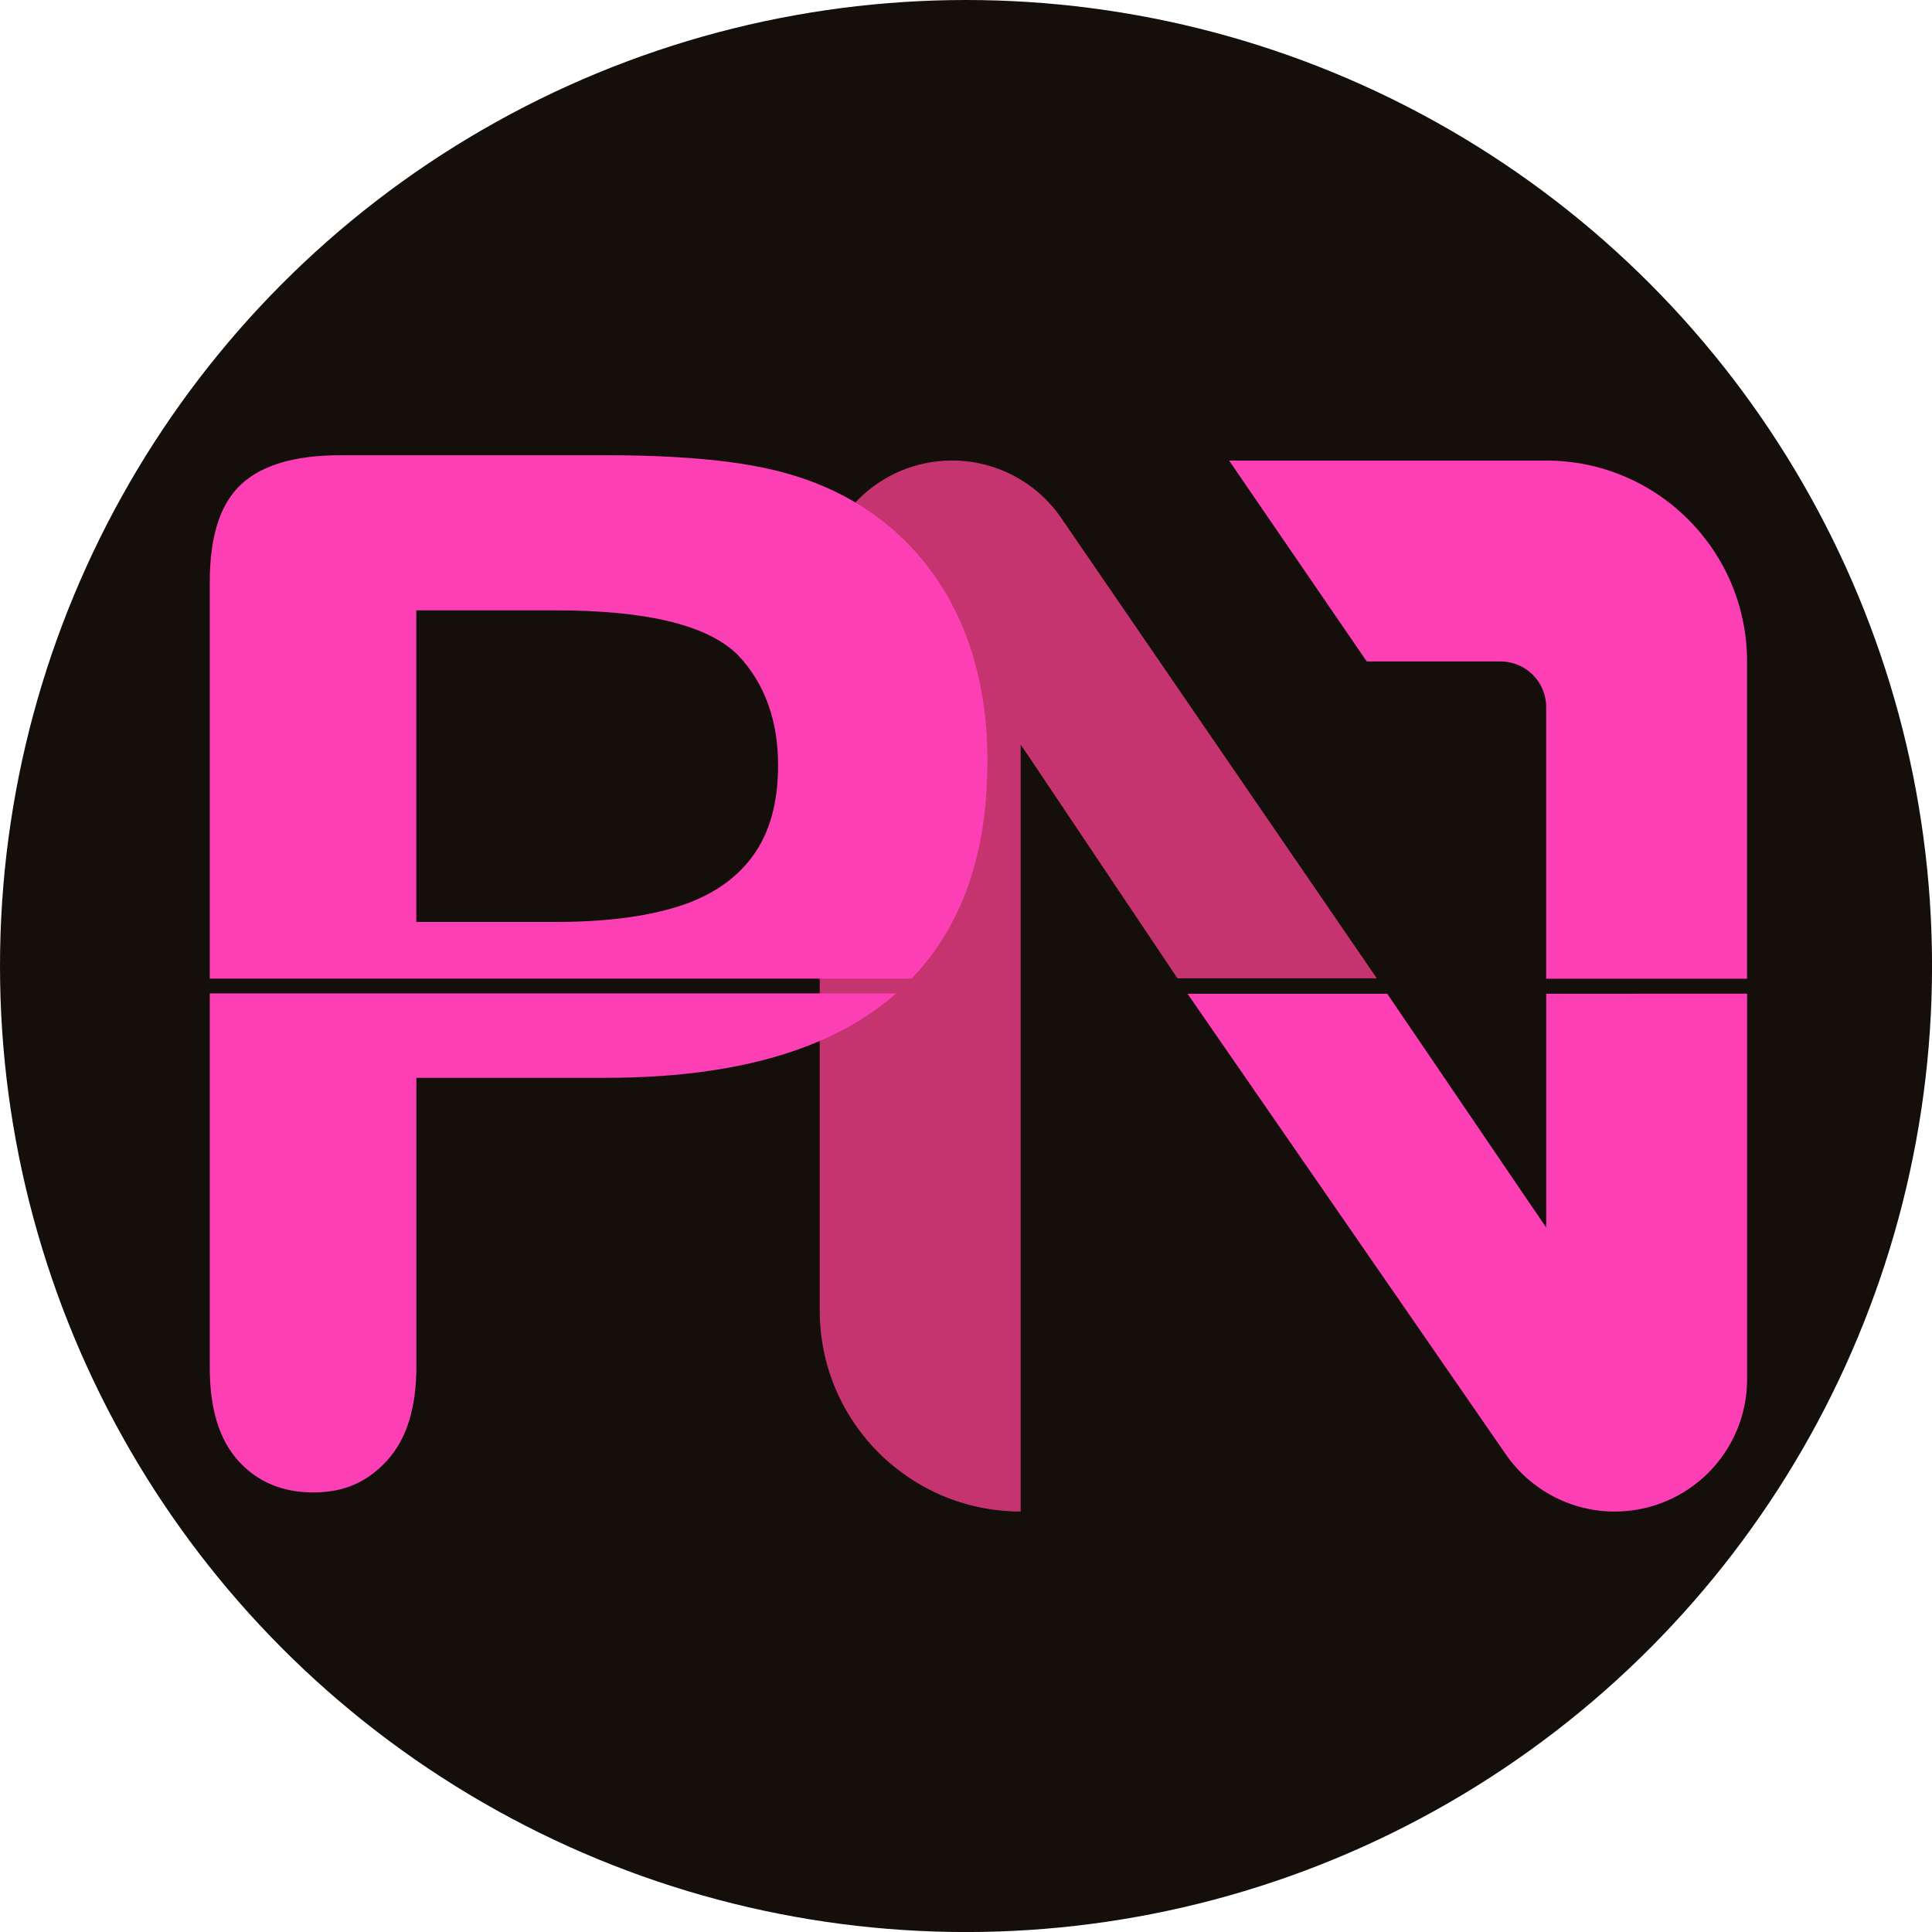
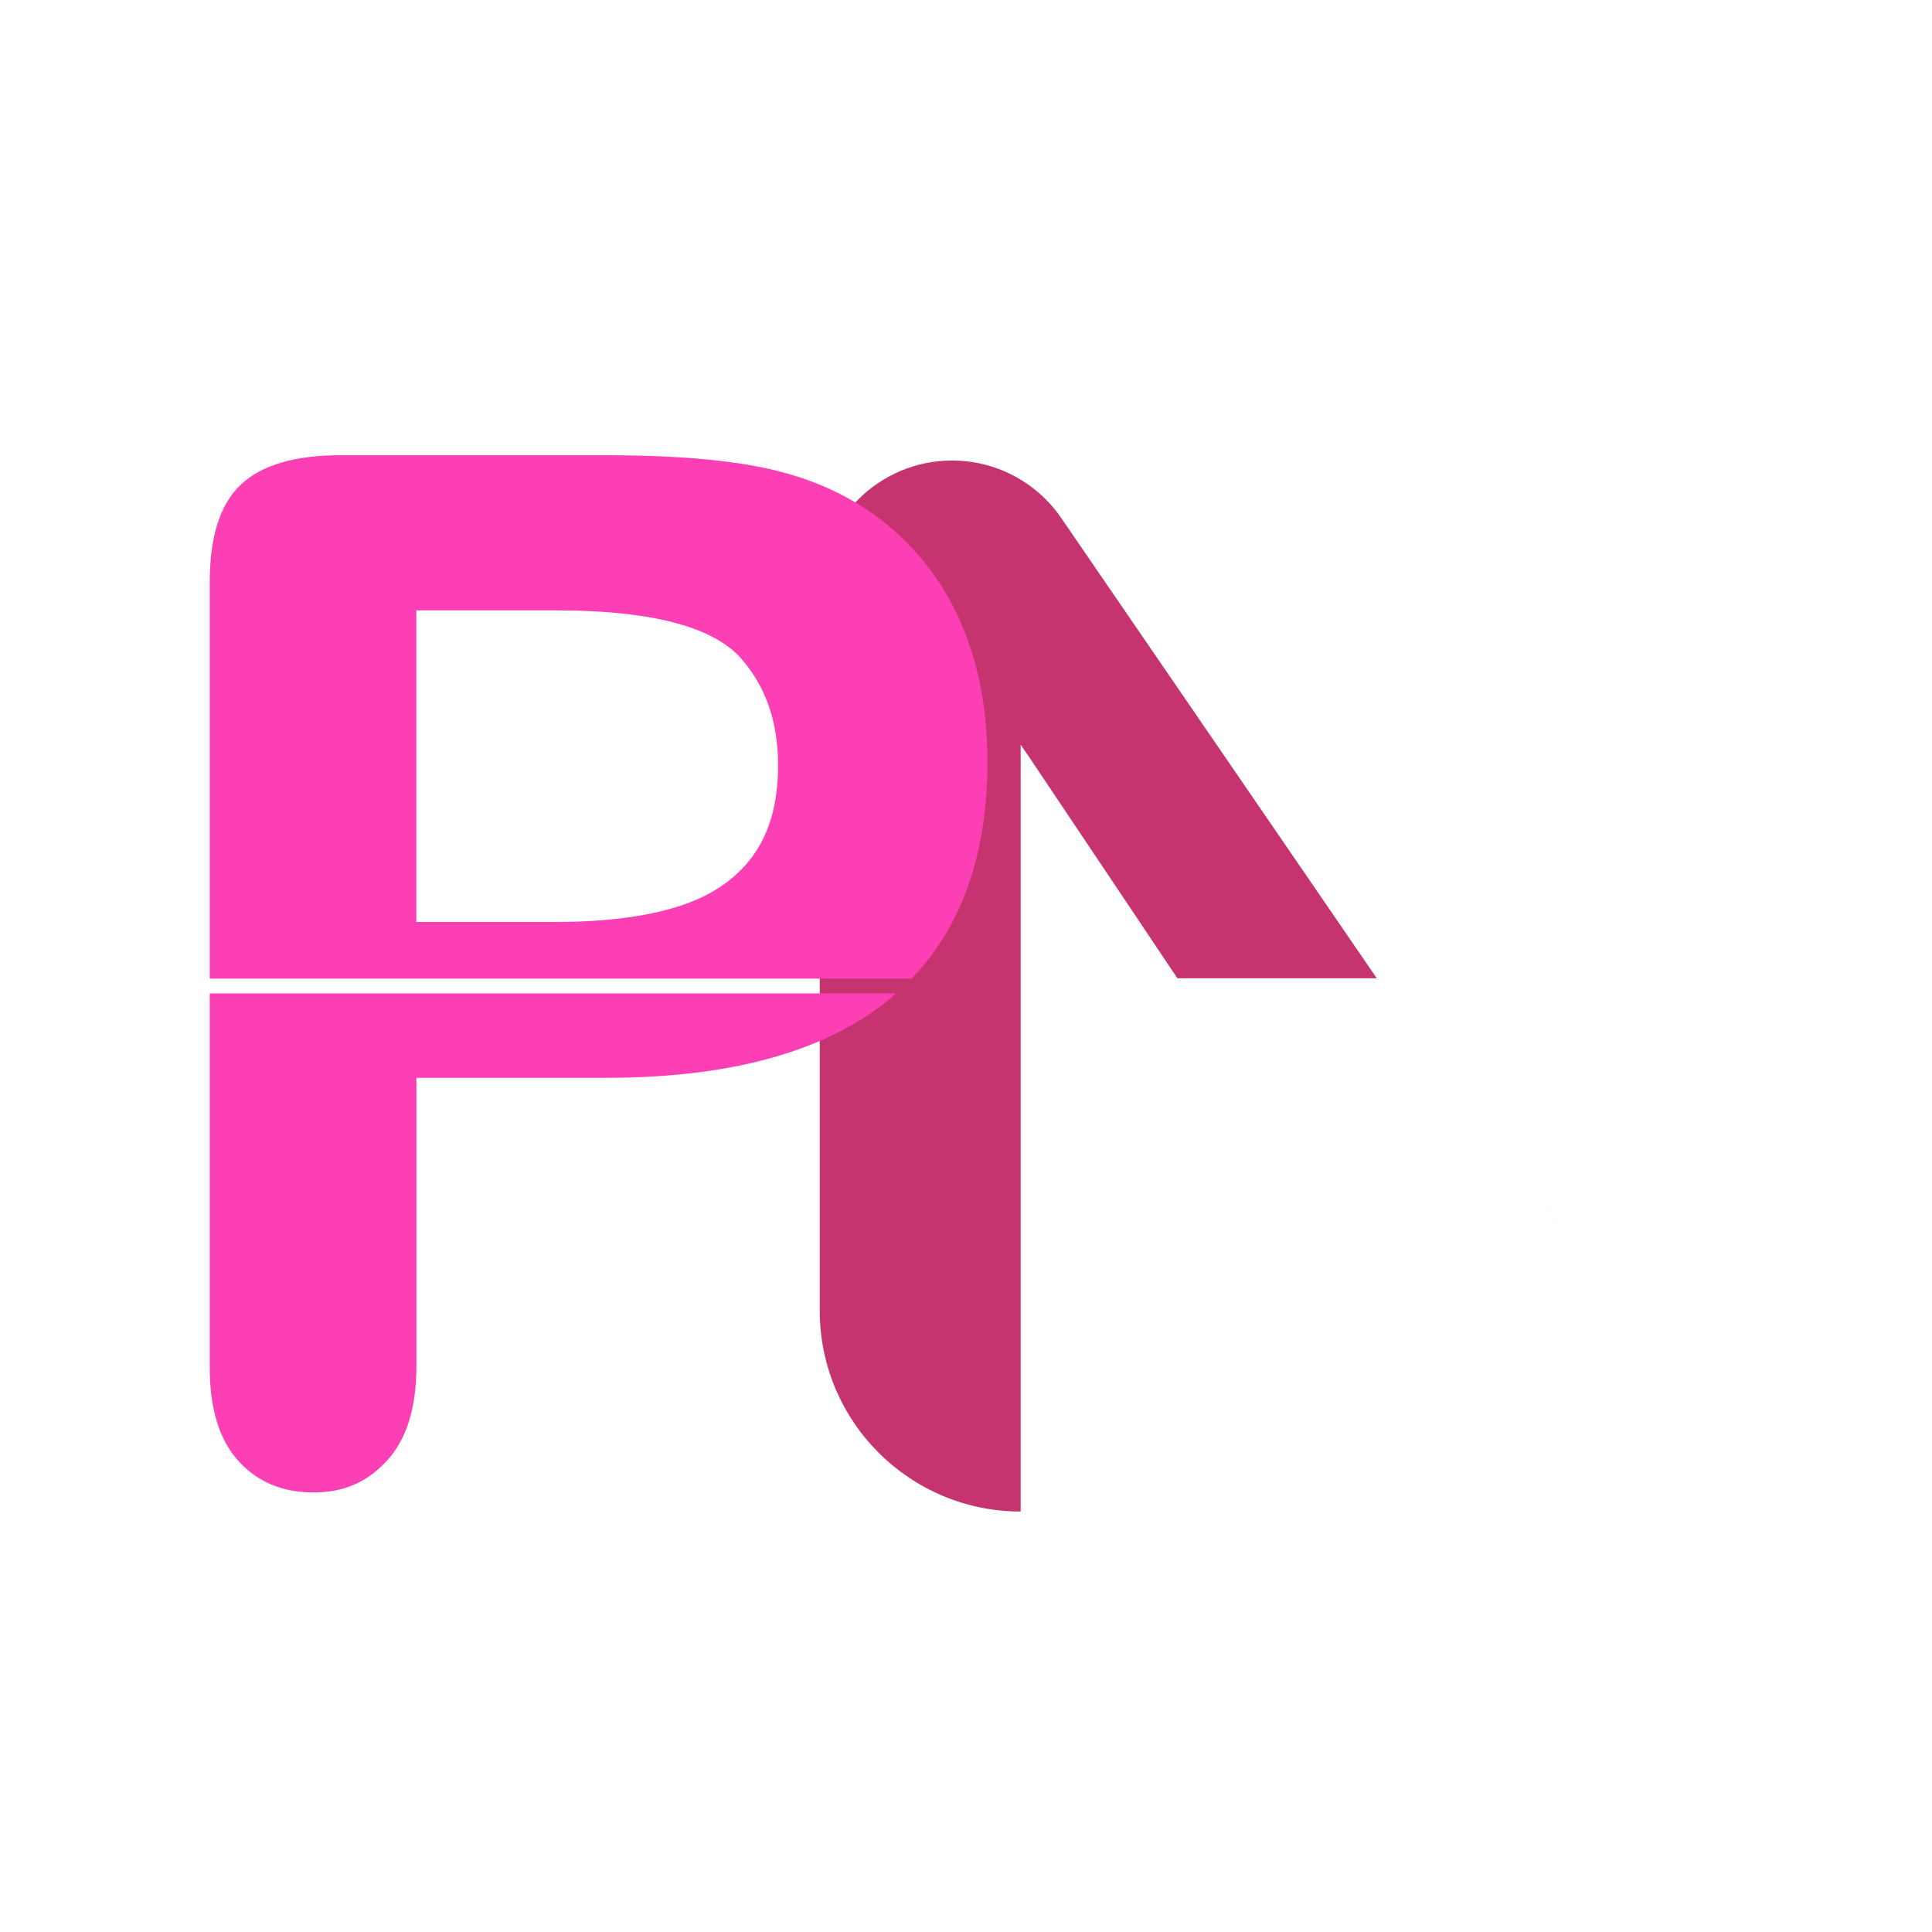
<svg xmlns="http://www.w3.org/2000/svg" id="Layer_2" viewBox="0 0 495.41 495.41">
  <defs>
    <style>
      .cls-1 {
        fill: #140f0b;
      }

      .cls-2 {
        fill: #fc3fb4;
      }

      .cls-3 {
        fill: #b5711e;
      }

      .cls-4 {
        fill: #c63470;
      }
    </style>
  </defs>
  <g id="Layer_9_copy">
-     <circle class="cls-1" cx="247.71" cy="247.71" r="247.71" />
    <g>
      <g>
        <path class="cls-4" d="M353.03,250.86h-51.11l-37.26-55.6v-.02l-2.94-4.29v196.64c-28.45,0-51.52-23.08-51.52-51.52v-184.05c0-9.36,3.8-17.85,9.94-24.01,6.14-6.12,14.64-9.92,24.01-9.92,11.02,0,21.35,5.35,27.72,14.37l81.17,118.39Z" />
-         <path class="cls-2" d="M448,254.8v98.85c0,9.38-3.8,17.85-9.94,24.01-6.14,6.12-14.64,9.94-24.01,9.94-11.02,0-21.35-5.37-27.72-14.37l-81.82-118.41h51.21l37.8,55.6.04.04,2.92,4.29v-59.94" />
-         <path class="cls-2" d="M396.47,250.97v-69.69c0-6.44-5.24-11.66-11.68-11.66h-34.32l-35.3-51.52h81.3c28.45,0,51.52,23.08,51.52,51.52v81.35" />
      </g>
      <path class="cls-3" d="M401.09,315.23c-1.55-1.64-2.99-3.49-4.35-5.5l-.25-.37.26.37c1.36,2.03,2.82,3.86,4.33,5.5Z" />
    </g>
    <g>
      <path class="cls-2" d="M53.79,254.73v96.04c0,10.47,2.43,18.4,7.31,23.81,4.88,5.41,11.3,8.12,19.27,8.12s13.91-2.74,18.91-8.21,7.49-13.5,7.49-24.08v-74.03h48.52c32.47,0,56.9-6.87,73.31-20.6.41-.34.79-.7,1.18-1.05H53.79Z" />
      <path class="cls-2" d="M233.74,250.95c12.97-13.48,19.47-32.05,19.47-55.73,0-12.49-2.02-23.72-6.06-33.71-4.05-9.99-9.96-18.43-17.75-25.33-7.79-6.89-17.03-11.83-27.74-14.81-10.82-3.09-26.28-4.64-46.38-4.64h-67.96c-11.66,0-20.16,2.5-25.51,7.49-5.35,4.99-8.02,13.32-8.02,24.97v101.75h179.96ZM106.76,156.51h35.68c23.67,0,39.3,3.86,46.91,11.59,6.78,7.26,10.17,16.65,10.17,28.18,0,9.63-2.2,17.42-6.6,23.37s-10.79,10.23-19.18,12.84c-8.38,2.62-18.82,3.92-31.31,3.92h-35.68v-79.91Z" />
    </g>
  </g>
</svg>